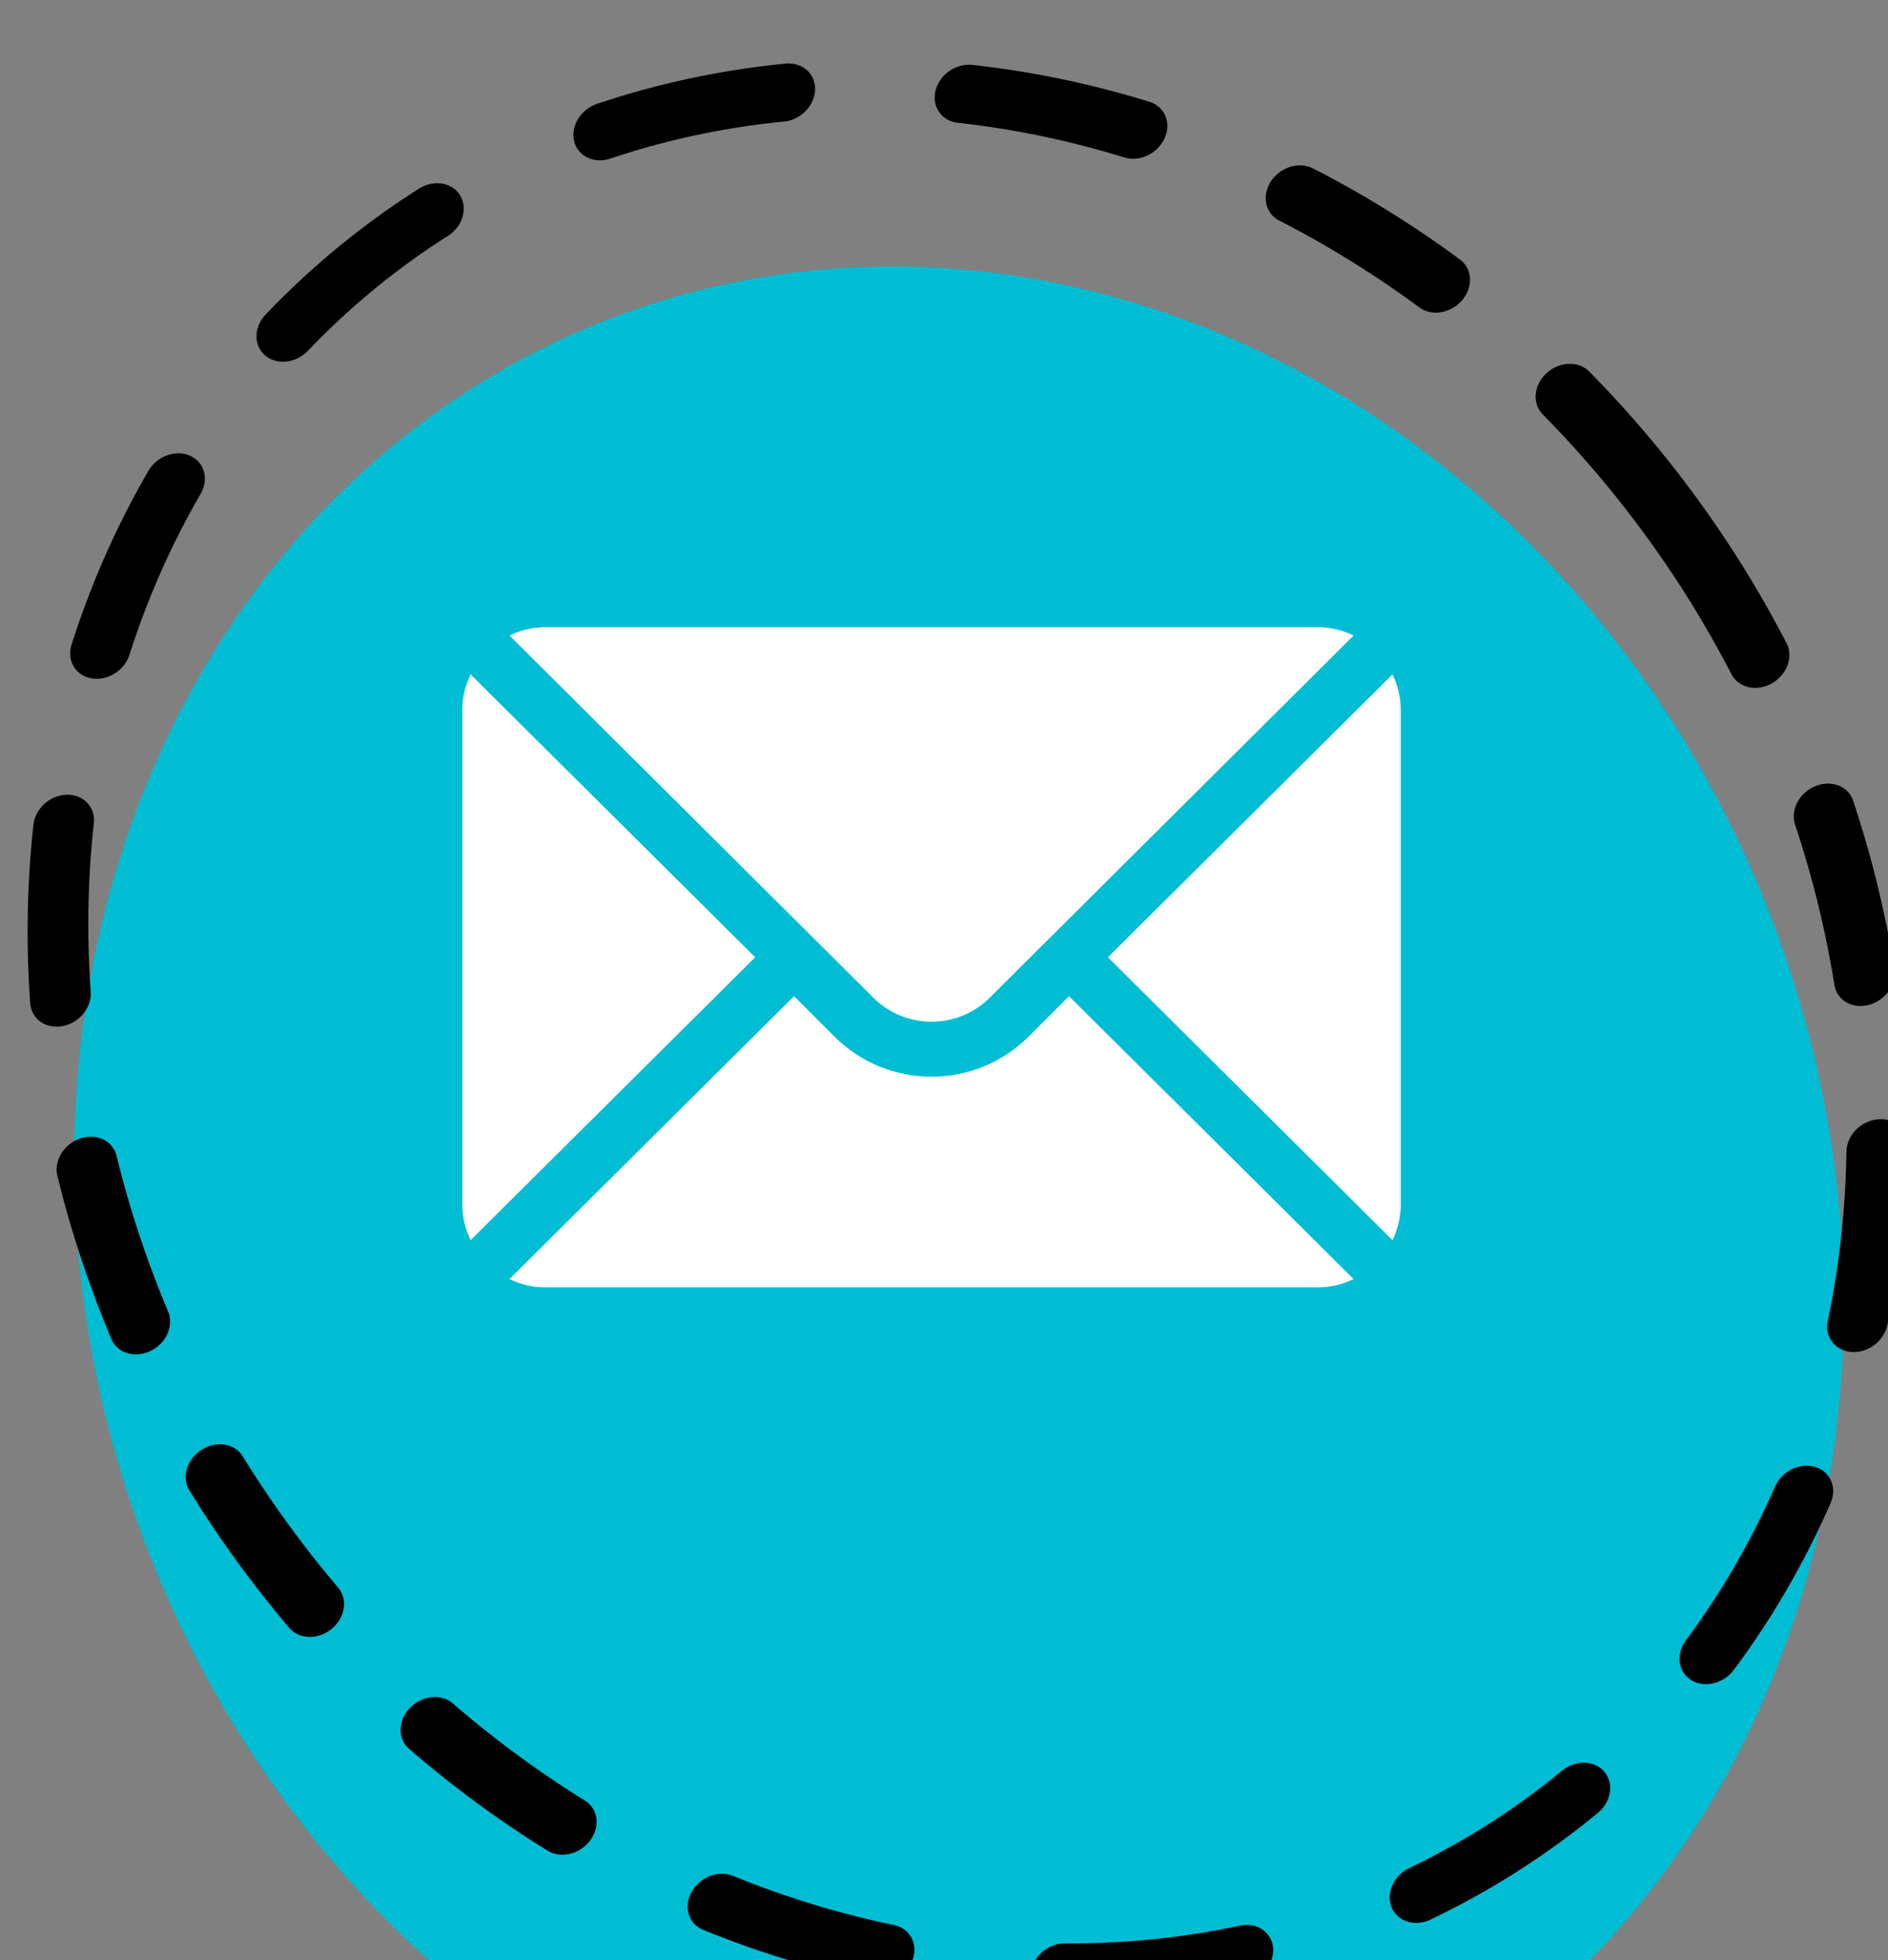
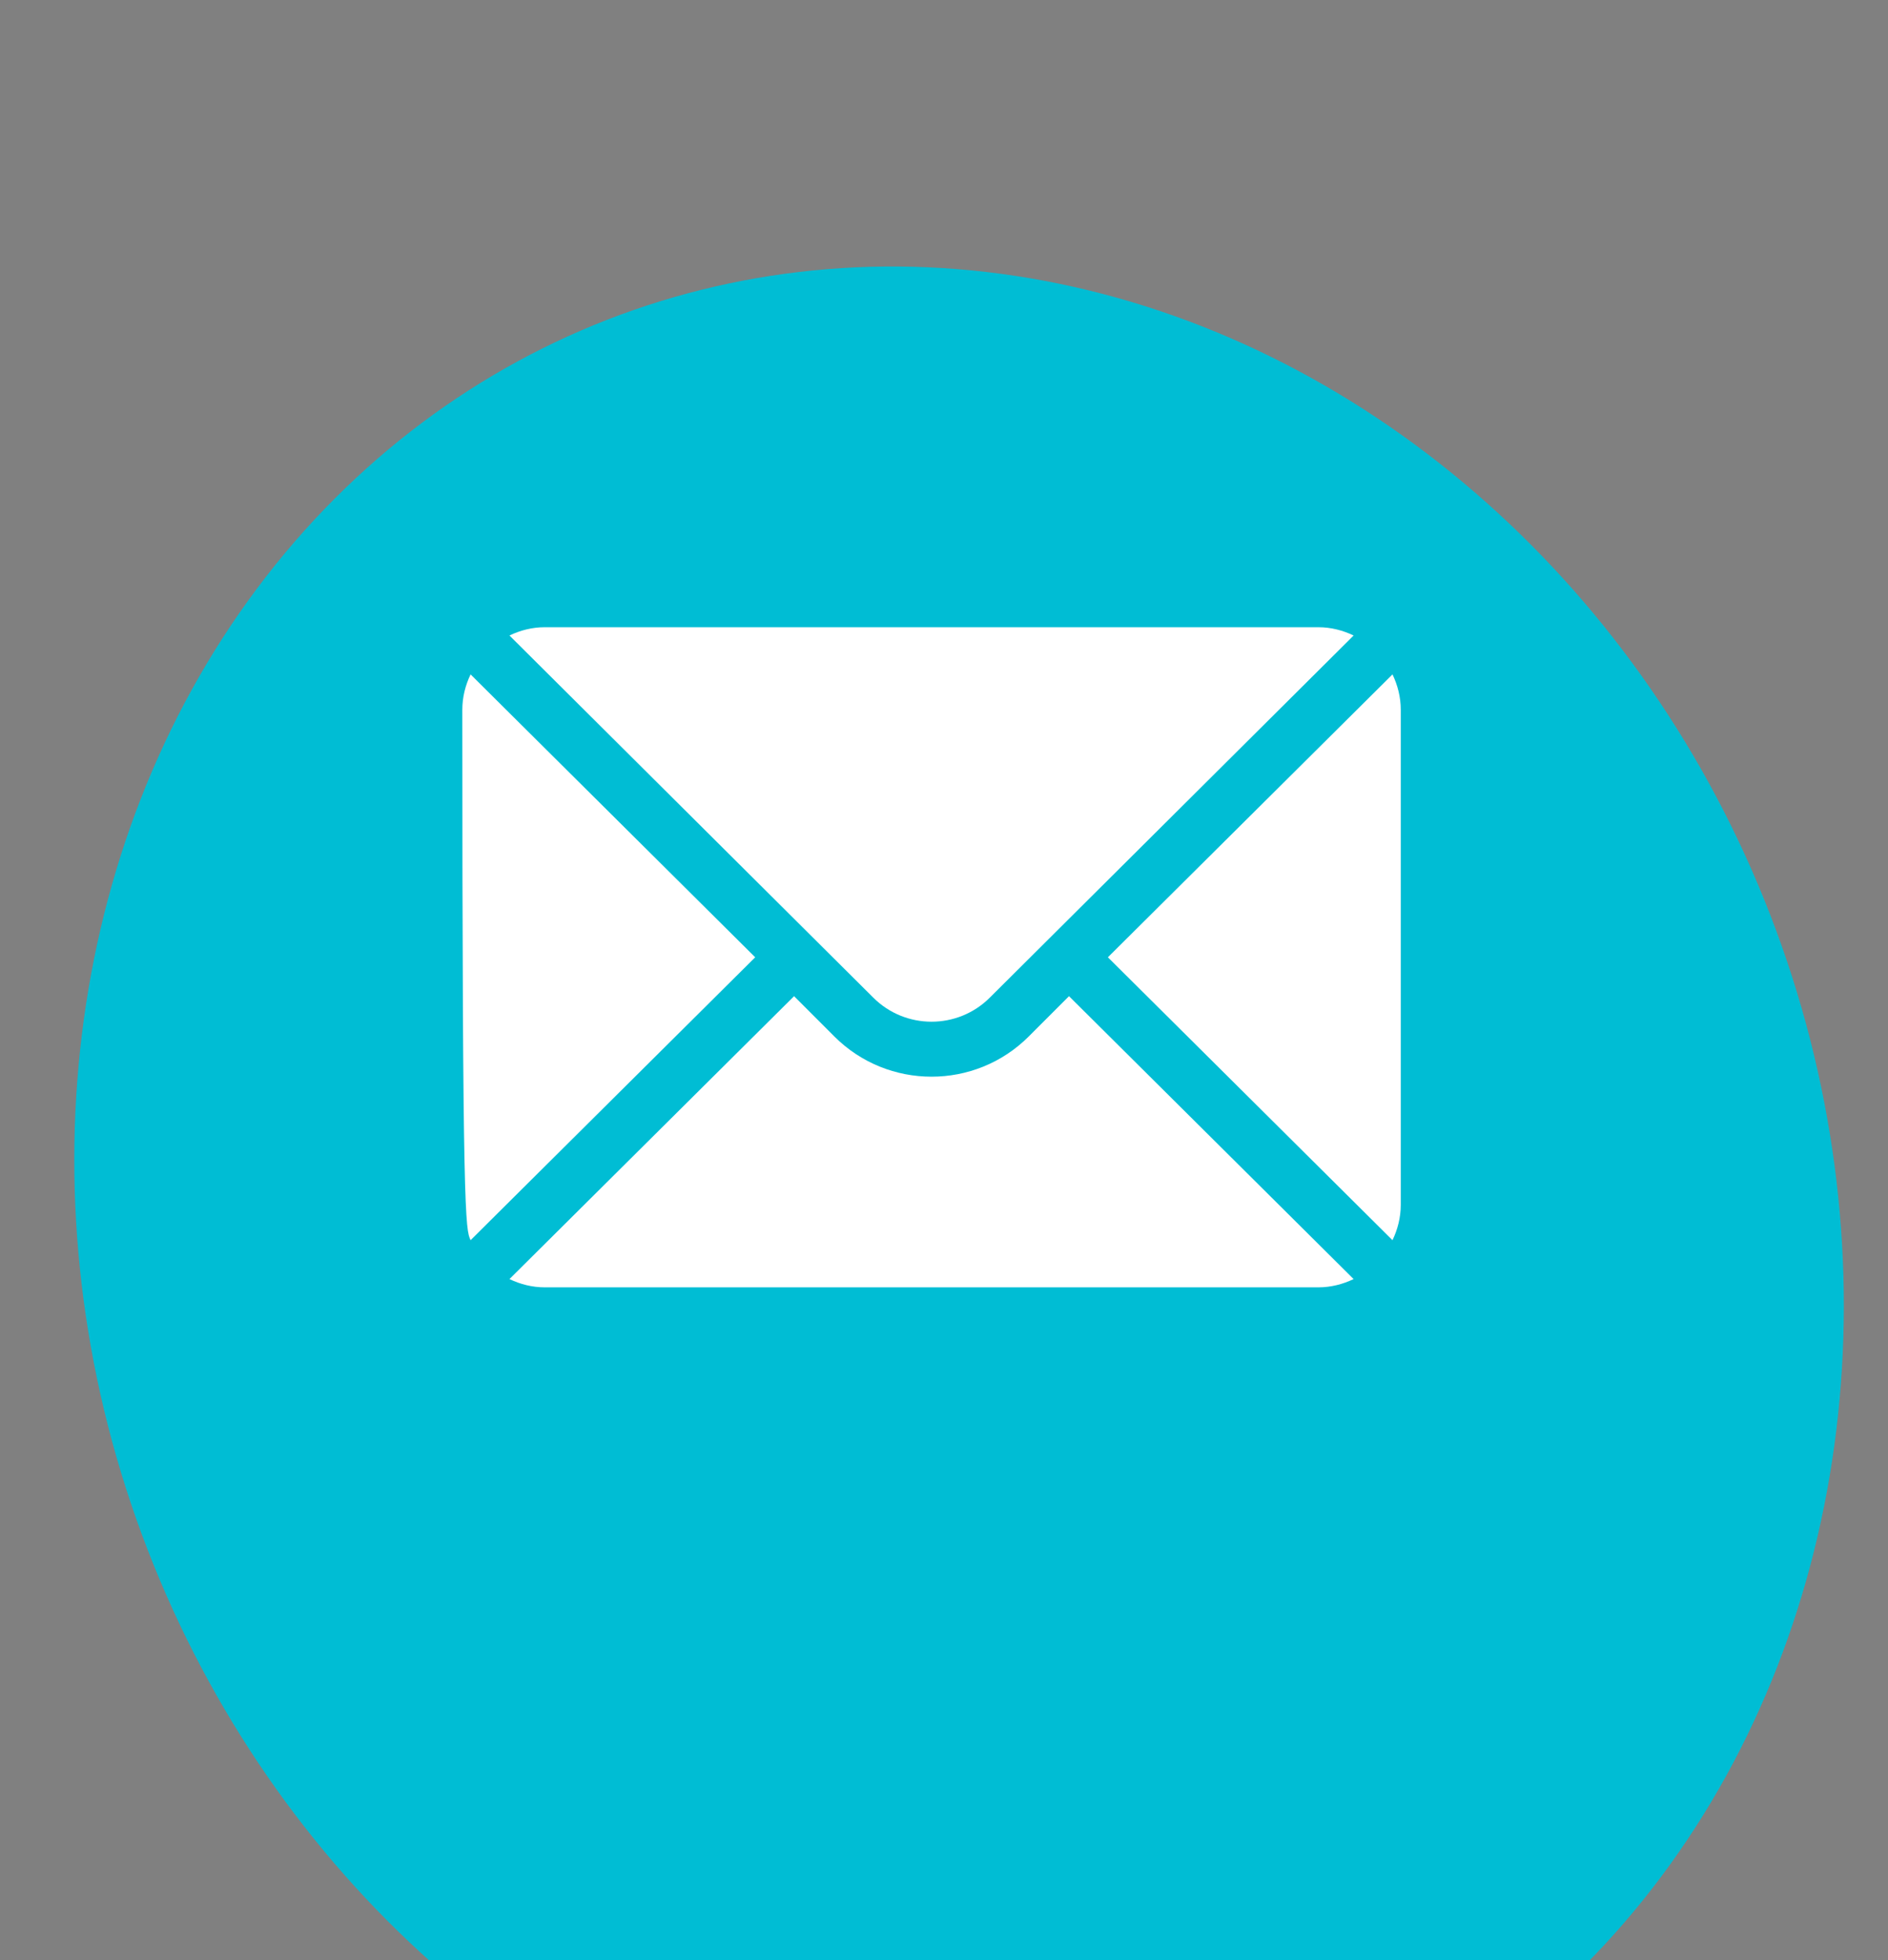
<svg xmlns="http://www.w3.org/2000/svg" width="100%" height="100%" viewBox="0 0 105 109" version="1.1" xml:space="preserve" style="fill-rule:evenodd;clip-rule:evenodd;stroke-linecap:round;stroke-linejoin:round;stroke-miterlimit:1.5;">
  <rect x="0" y="0" width="105" height="109" fill="#808080" stroke="none" />
  <g transform="matrix(1,0,0,1,-1230.39,-9082.36)">
    <g transform="matrix(0.547,0,0,3.744,0,0)">
      <g transform="matrix(2.246,-0.121,0.725,0.287,-5889.37,-281.91)">
        <ellipse cx="529" cy="9721.5" rx="37" ry="47.5" style="fill:rgb(0,189,212);" />
      </g>
    </g>
    <g transform="matrix(0.547,0,0,3.744,0,0)">
      <g transform="matrix(1.935,-0.206,1.232,0.247,-10652.8,148.913)">
-         <ellipse cx="529" cy="9721.5" rx="37" ry="47.5" style="fill:none;stroke:black;stroke-width:2.69px;stroke-dasharray:8.08,8.08,0,0,0,0;" />
-       </g>
+         </g>
    </g>
    <g transform="matrix(0.547,0,0,3.744,0,0)">
      <g transform="matrix(0.102,0,0,0.102,2131.9,2189.51)">
        <g transform="matrix(1.827,0,0,0.267,1612.22,2388.04)">
          <g>
            <path d="M507.49,101.721L352.211,256L507.49,410.279C510.297,404.412 512,397.926 512,391L512,121C512,114.073 510.297,107.588 507.49,101.721Z" style="fill:white;fill-rule:nonzero;" />
          </g>
        </g>
        <g transform="matrix(1.827,0,0,0.267,1612.22,2388.04)">
          <g>
            <path d="M467,76L45,76C38.073,76 31.588,77.703 25.721,80.51L224.184,277.973C241.732,295.521 270.268,295.521 287.816,277.973L486.279,80.51C480.412,77.703 473.927,76 467,76Z" style="fill:white;fill-rule:nonzero;" />
          </g>
        </g>
        <g transform="matrix(1.827,0,0,0.267,1612.22,2388.04)">
          <g>
-             <path d="M4.51,101.721C1.703,107.588 0,114.073 0,121L0,391C0,397.927 1.703,404.413 4.51,410.279L159.789,256L4.51,101.721Z" style="fill:white;fill-rule:nonzero;" />
+             <path d="M4.51,101.721C1.703,107.588 0,114.073 0,121C0,397.927 1.703,404.413 4.51,410.279L159.789,256L4.51,101.721Z" style="fill:white;fill-rule:nonzero;" />
          </g>
        </g>
        <g transform="matrix(1.827,0,0,0.267,1612.22,2388.04)">
          <g>
            <path d="M331,277.211L309.027,299.184C279.788,328.423 232.211,328.423 202.972,299.184L181,277.211L25.721,431.49C31.588,434.297 38.073,436 45,436L467,436C473.927,436 480.412,434.297 486.279,431.49L331,277.211Z" style="fill:white;fill-rule:nonzero;" />
          </g>
        </g>
      </g>
    </g>
  </g>
</svg>